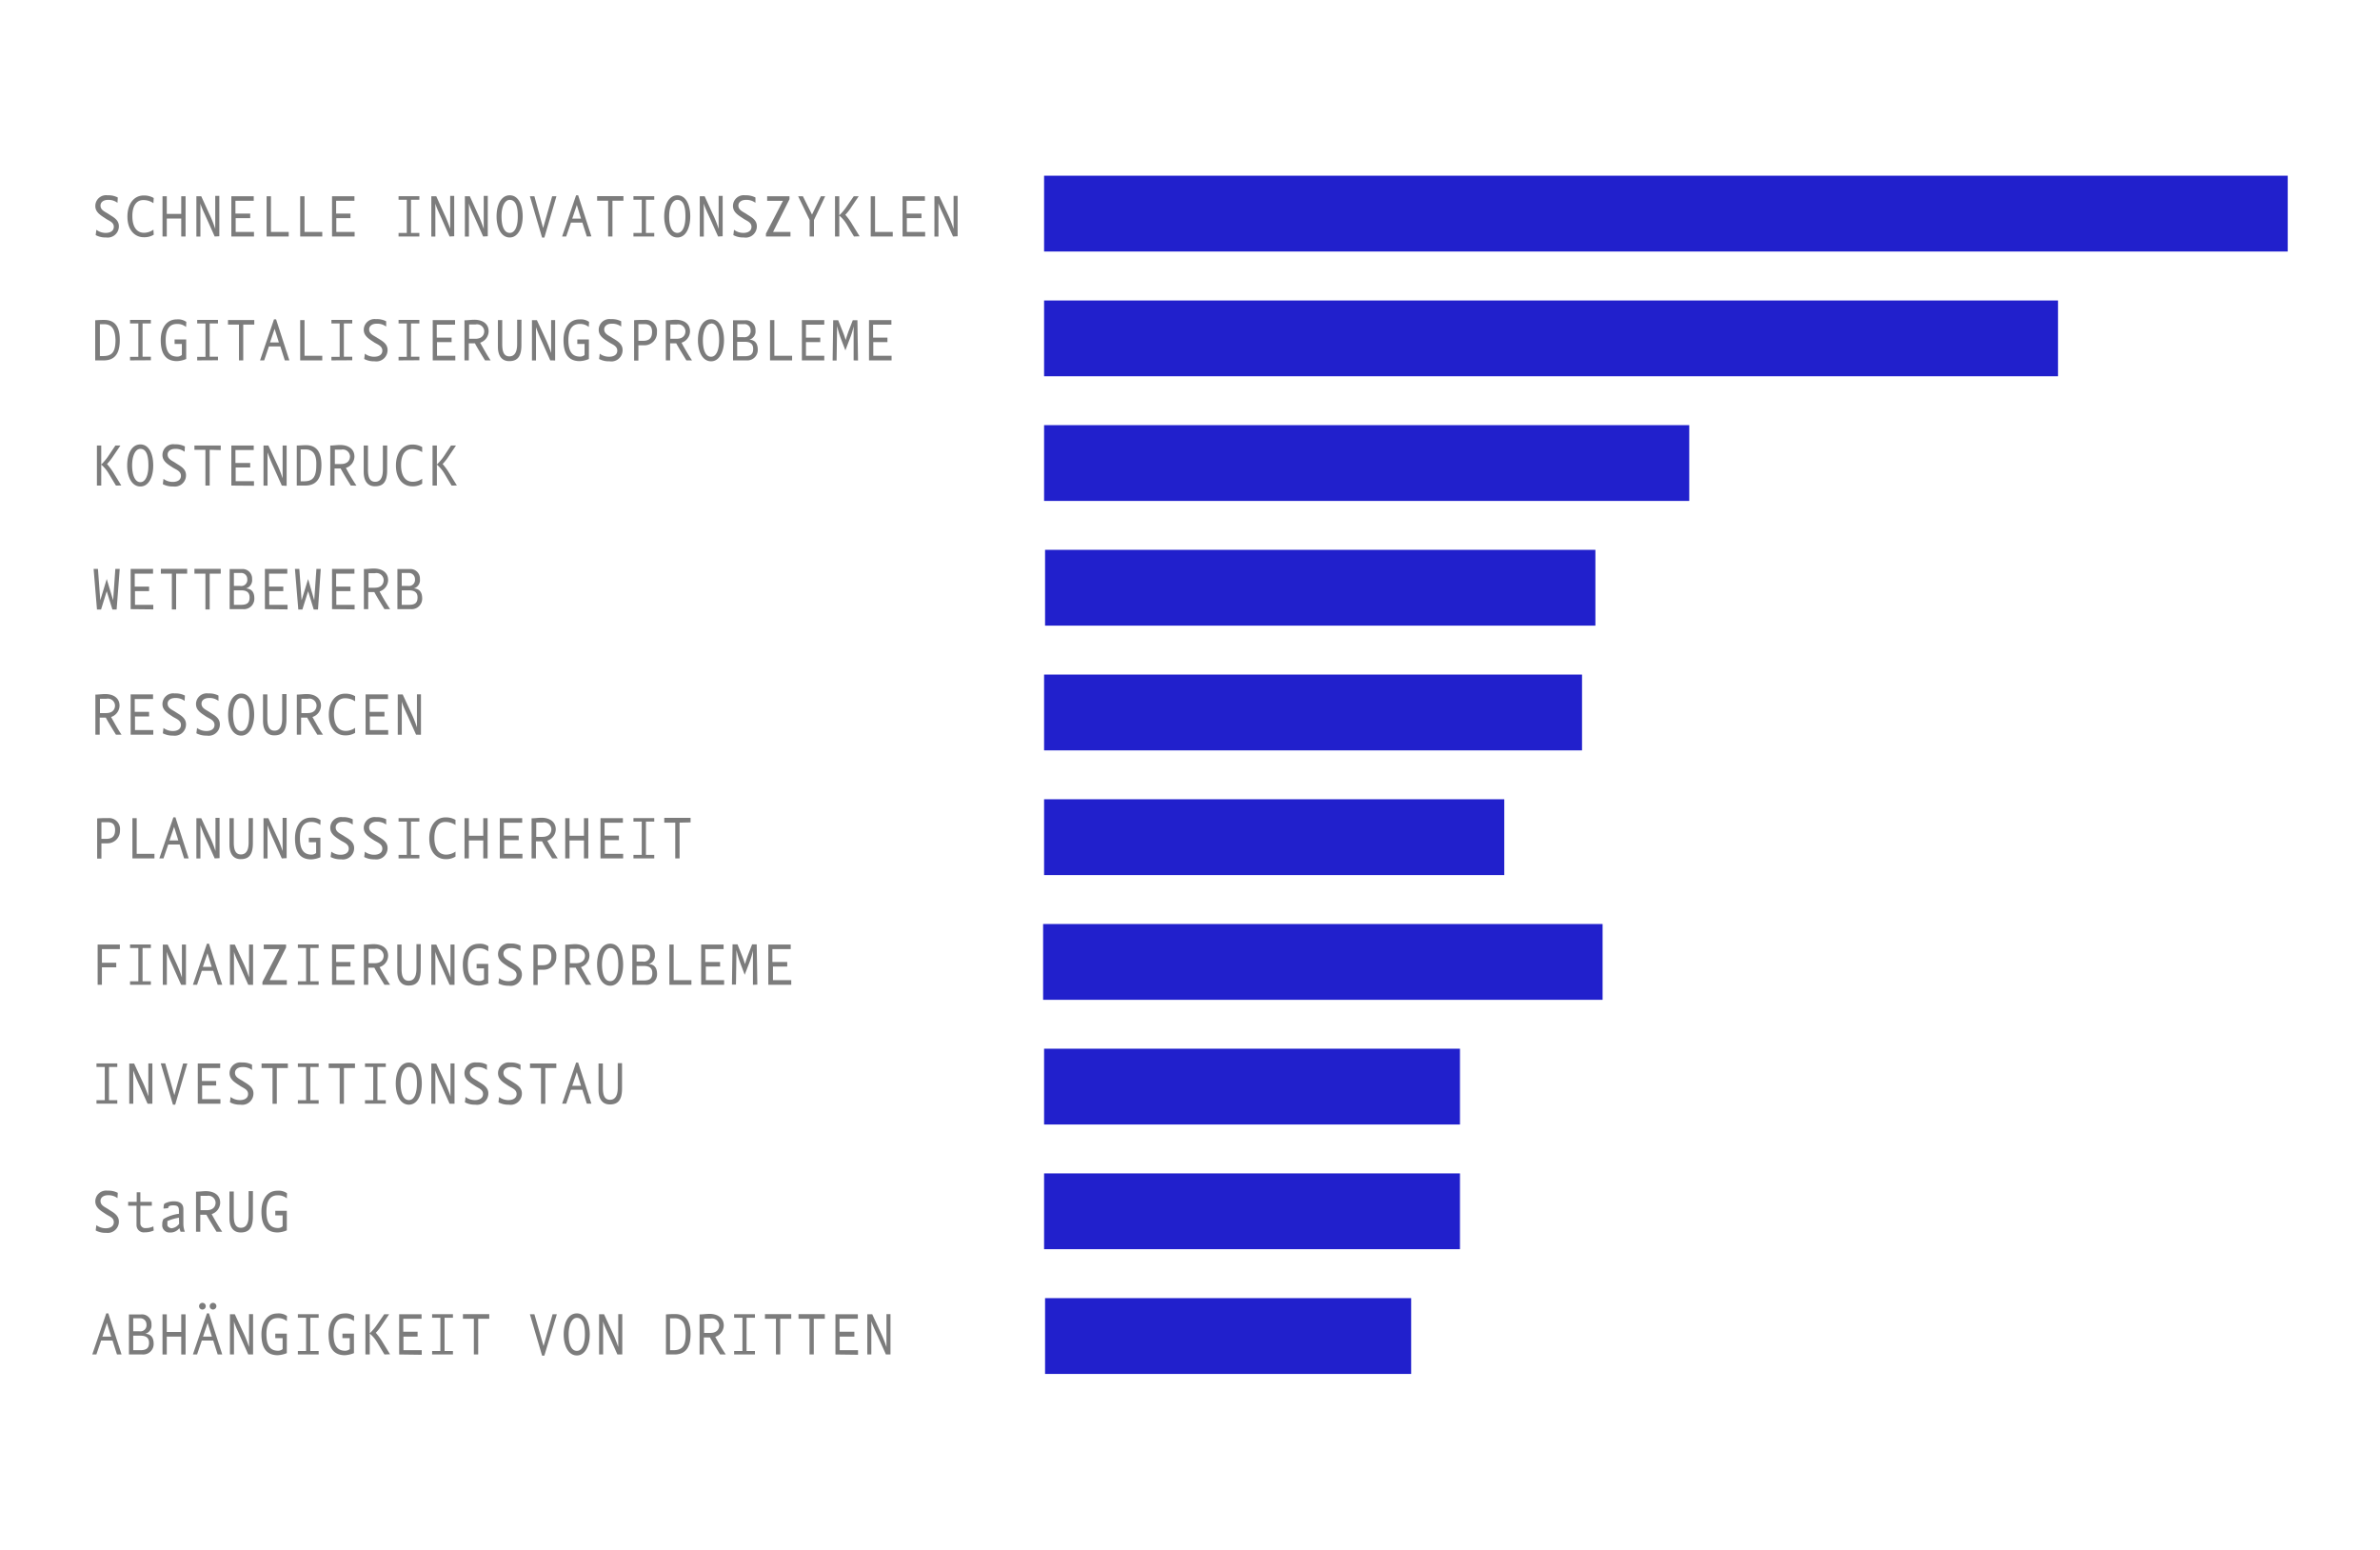
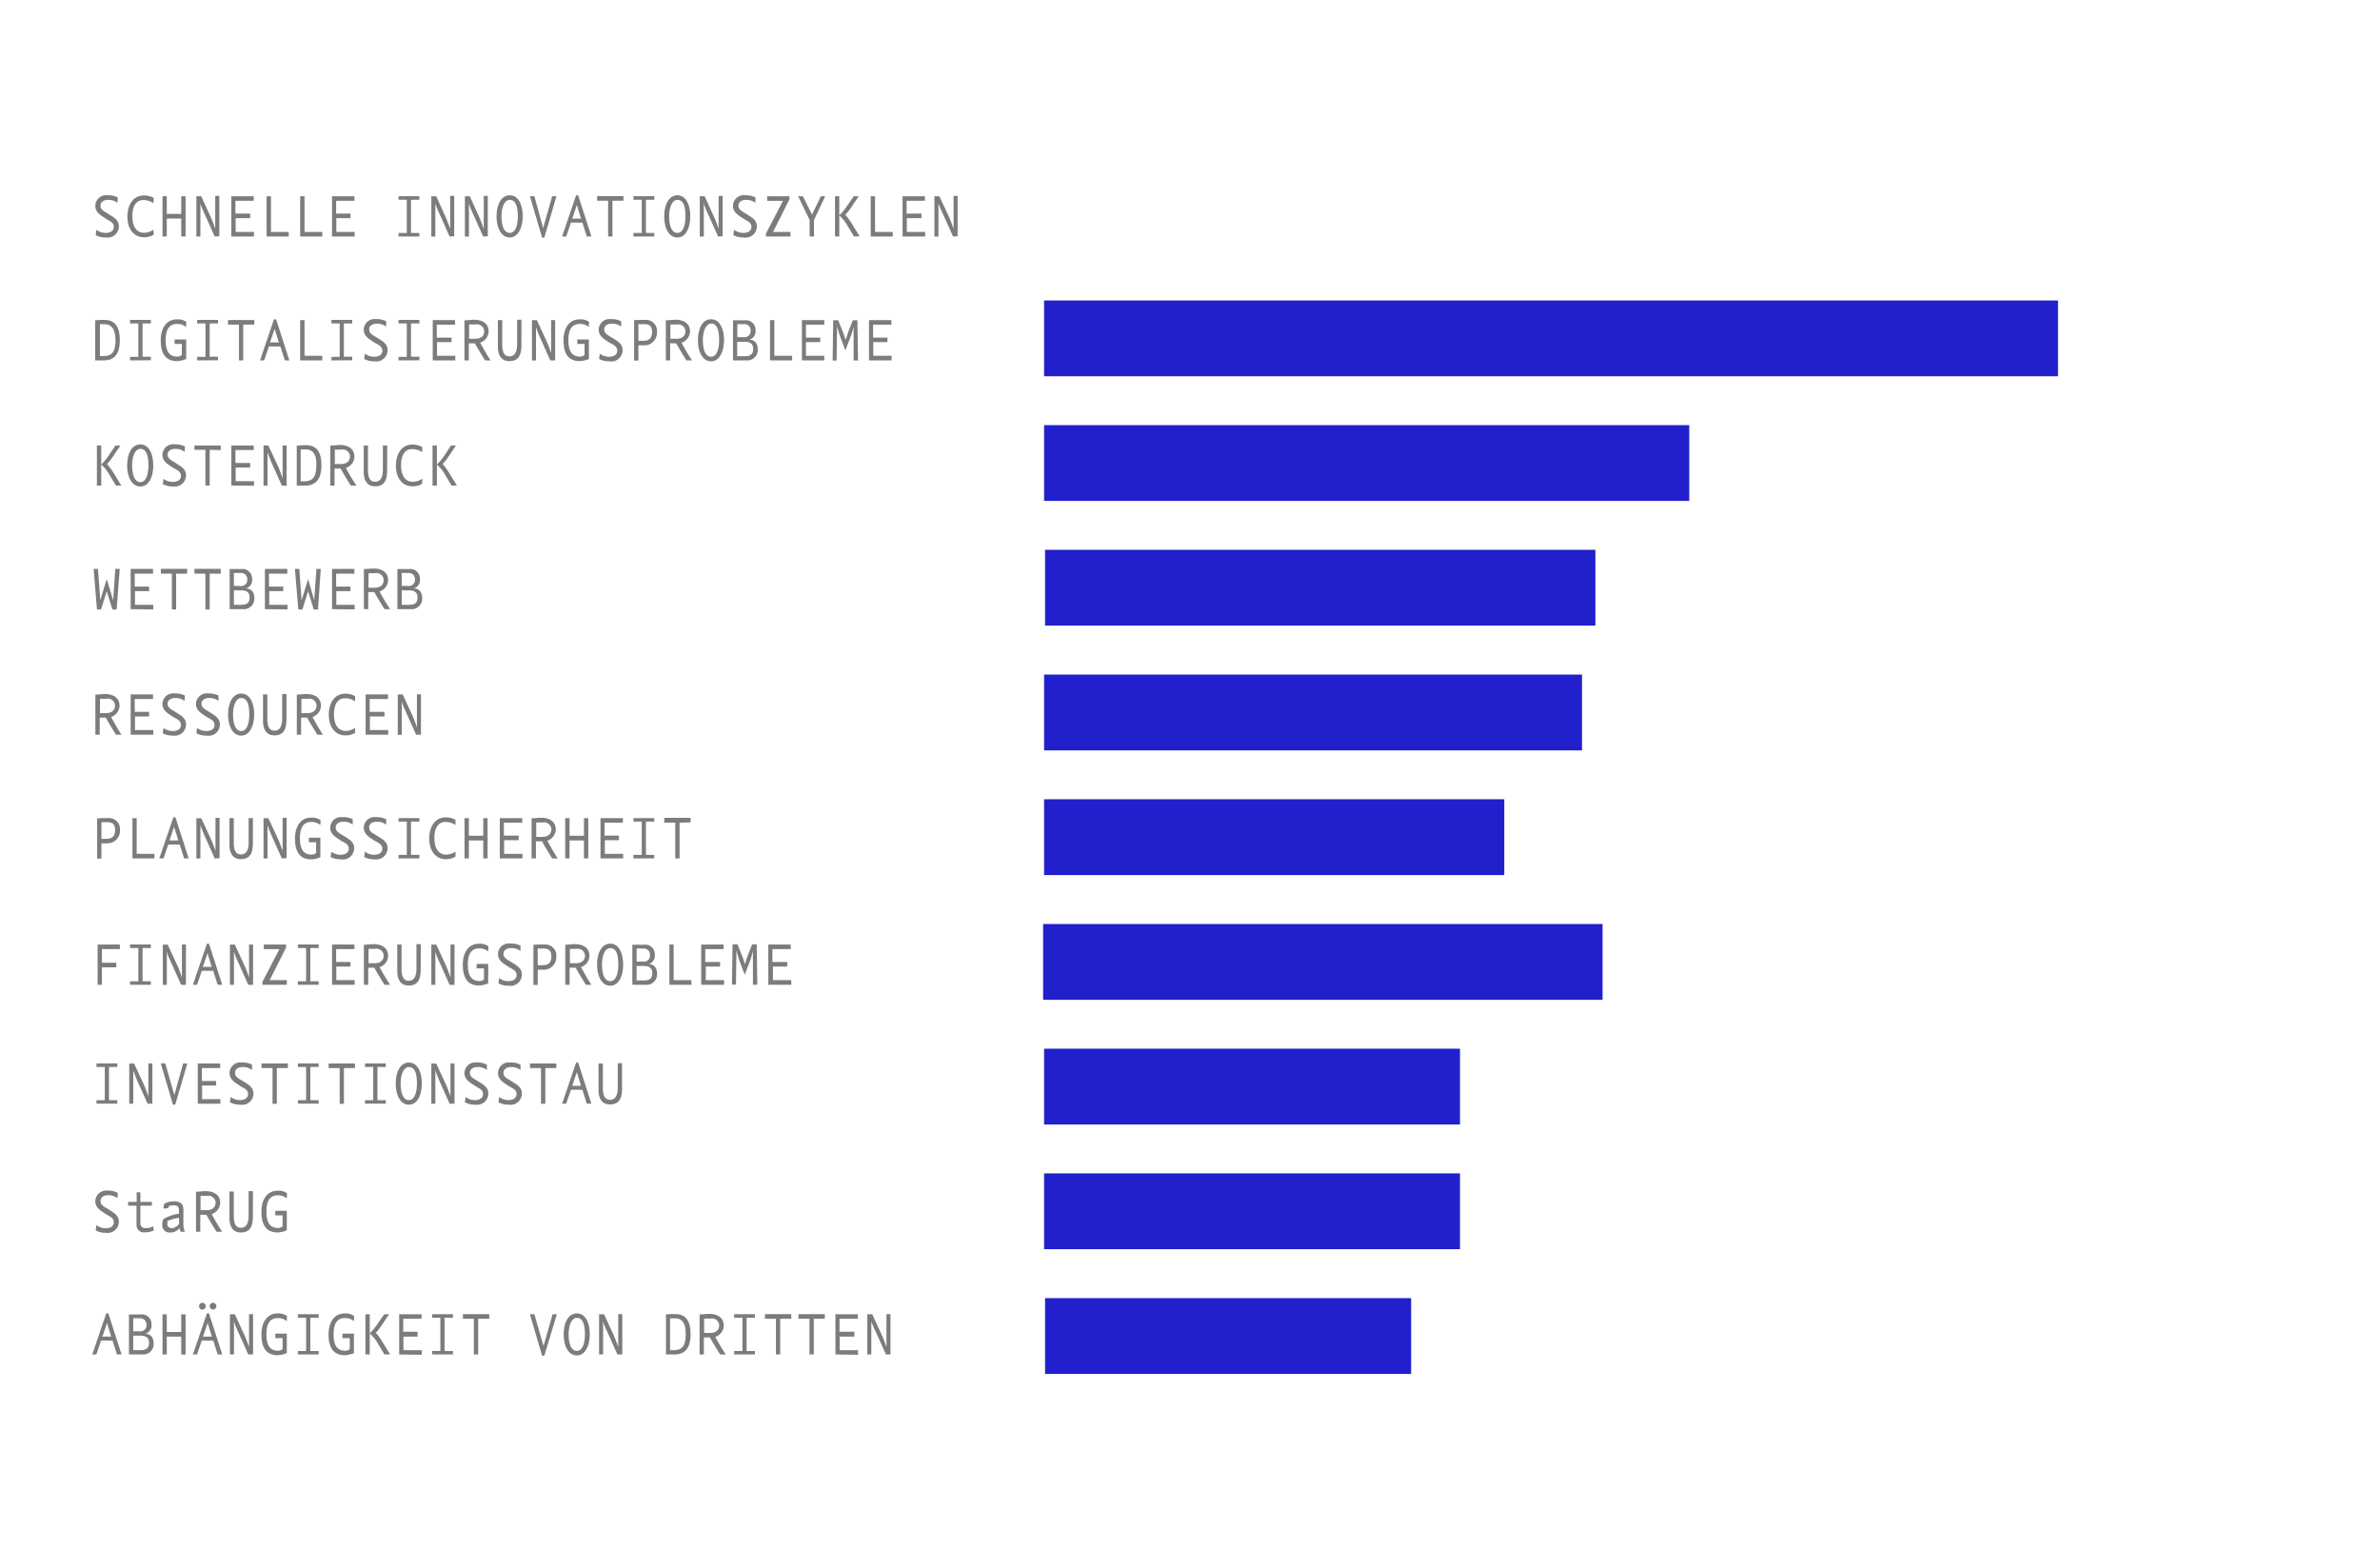
<svg xmlns="http://www.w3.org/2000/svg" data-name="Ebene 1" width="390" height="253.91">
-   <path fill="#2120cc" d="M171.09 28.79h203.79v12.42H171.09z" />
  <path d="M17.39 38.91a3.38 3.38 0 01-1.71-.39l.11-.87a2.53 2.53 0 001.55.51c.62 0 1.31-.25 1.31-1s-.75-.95-1.31-1.33c-.74-.5-1.72-1-1.72-2.07a1.76 1.76 0 012-1.76 3.3 3.3 0 011.68.36l-.05.87a2.42 2.42 0 00-1.58-.48c-.68 0-1.2.36-1.2.93 0 .77.75 1 1.35 1.41l.22.14c.7.43 1.44.89 1.44 1.83a1.84 1.84 0 01-2.09 1.85zM23.55 38.87c-1.38 0-2.67-1.08-2.67-3.38 0-2 1-3.46 2.68-3.46a3.16 3.16 0 011.63.41l-.05.85a2.86 2.86 0 00-1.66-.51c-1.09 0-1.79.89-1.79 2.63s.7 2.73 1.91 2.73a2.68 2.68 0 001.54-.51l.05.83a3 3 0 01-1.64.41zM29.7 38.75v-2.94h-2.37v2.94h-.7v-6.59h.7v2.89h2.37v-2.89h.71v6.59zM35.18 38.75l-1.34-3c-.28-.65-.87-1.82-1-2.43v5.44h-.66v-6.6h.8L34.27 35a18.86 18.86 0 011 2.5v-5.4h.67v6.61zM37.91 38.75v-6.59h3.67v.74h-3V35H41v.74h-2.38V38h3v.75zM43.69 38.75v-6.59h.71V38h2.91v.75zM49.19 38.75v-6.59h.71V38h2.91v.75zM54.41 38.75v-6.59h3.67v.74h-3V35h2.35v.74h-2.32V38h3v.75zM65.31 38.75v-.58h1.35v-5.44h-1.35v-.58h3.41v.58h-1.37v5.44h1.37v.58zM73.67 38.75l-1.33-3c-.29-.65-.87-1.82-1-2.43v5.44h-.66v-6.6h.81L72.77 35a22.14 22.14 0 011 2.5v-5.4h.66v6.61zM79.17 38.75l-1.33-3c-.29-.65-.87-1.82-1-2.43v5.44h-.66v-6.6h.81L78.27 35a22.14 22.14 0 011 2.5v-5.4h.66v6.61zM83.53 38.91c-1.39 0-2.16-1.56-2.16-3.45S82.11 32 83.53 32s2.12 1.57 2.12 3.44-.76 3.47-2.12 3.47zm0-6.16c-.84 0-1.35 1.17-1.35 2.7s.41 2.71 1.35 2.71 1.32-1.26 1.32-2.71-.28-2.7-1.32-2.7zM89.2 38.93h-.37l-2-6.77h.74L89 37.37l1.48-5.21h.7zM96.16 38.75l-.73-2.28h-1.87l-.78 2.28h-.67L94.4 32h.34l2.17 6.73zm-1.64-5.17l-.75 2.24h1.44zM100.36 32.89v5.86h-.71v-5.86h-1.8v-.75h4.31v.75zM103.8 38.75v-.58h1.36v-5.44h-1.36v-.58h3.41v.58h-1.36v5.44h1.36v.58zM111 38.91c-1.39 0-2.16-1.56-2.16-3.45S109.6 32 111 32s2.11 1.57 2.11 3.44-.72 3.47-2.11 3.47zm0-6.16c-.84 0-1.35 1.17-1.35 2.7s.41 2.71 1.35 2.71 1.32-1.26 1.32-2.71-.25-2.7-1.32-2.7zM117.67 38.75l-1.34-3c-.28-.65-.87-1.82-1-2.43v5.44h-.66v-6.6h.8l1.29 2.84a18.86 18.86 0 011 2.5v-5.4h.66v6.61zM121.88 38.91a3.38 3.38 0 01-1.71-.39l.11-.87a2.53 2.53 0 001.55.51c.62 0 1.31-.25 1.31-1s-.75-.95-1.31-1.33c-.74-.5-1.72-1-1.72-2.07a1.76 1.76 0 012-1.76 3.3 3.3 0 011.68.36v.87a2.42 2.42 0 00-1.58-.48c-.68 0-1.21.36-1.21.93 0 .77.76 1 1.36 1.41l.22.14c.7.43 1.44.89 1.44 1.83a1.84 1.84 0 01-2.14 1.85zM125.51 38.75v-.47l2.79-5.37h-2.59v-.75h3.66v.49L126.68 38h2.85v.75zM133.38 36.05v2.7h-.71v-2.7l-1.88-3.89h.78l1.49 3 1.45-3h.71zM139.94 38.75c-.46-.75-.86-1.44-1.26-2.1a5.77 5.77 0 00-1.15-1.33v3.43h-.7v-6.59h.7v3.12a8.76 8.76 0 001.14-1.34l1.23-1.78h.81l-1.19 1.76a8.3 8.3 0 01-1 1.27 10.12 10.12 0 011.11 1.53l1.23 2zM142.68 38.75v-6.59h.71V38h2.9v.75zM147.9 38.75v-6.59h3.66v.74h-3V35H151v.74h-2.4V38h3v.75zM156.17 38.75l-1.34-3c-.29-.65-.87-1.82-1.05-2.43v5.44h-.66v-6.6h.81l1.33 2.84a20.37 20.37 0 011 2.5v-5.4h.66v6.61z" fill="#7c7c7c" />
  <path fill="#2120cc" d="M171.09 49.23h166.15v12.42H171.09z" />
  <path d="M17 59.05h-1.4v-6.57a14.73 14.73 0 011.49-.06c2.1 0 2.54 1.63 2.54 3.28s-.42 3.35-2.63 3.35zm0-5.93h-.63v5.22h.56c1.54 0 2-.82 2-2.66-.06-1.23-.29-2.56-1.87-2.56zM21.31 59.05v-.58h1.36V53h-1.36v-.58h3.41V53h-1.36v5.45h1.36v.58zM30.49 53.58a2.22 2.22 0 00-1.51-.5c-1.29 0-1.83 1-1.83 2.64 0 1.8.57 2.71 1.91 2.71a1.13 1.13 0 00.74-.27v-1.8h-1.19v-.74h1.9v3.2a4.41 4.41 0 01-1.5.35c-2 0-2.67-1.41-2.67-3.45 0-1.81.84-3.39 2.64-3.39a2.32 2.32 0 011.55.41zM32.31 59.05v-.58h1.36V53h-1.36v-.58h3.41V53h-1.36v5.45h1.36v.58zM39.86 53.19v5.86h-.7v-5.86h-1.8v-.75h4.31v.75zM46.67 59.05l-.73-2.29h-1.87l-.78 2.29h-.68l2.29-6.73h.34l2.18 6.73zM45 53.88l-.75 2.23h1.45zM49.19 59.05v-6.6h.71v5.84h2.91v.76zM54.31 59.05v-.58h1.35V53h-1.35v-.58h3.41V53h-1.37v5.45h1.37v.58zM61.38 59.2a3.47 3.47 0 01-1.7-.38l.11-.87a2.5 2.5 0 001.55.5c.61 0 1.31-.25 1.31-1s-.75-1-1.31-1.33c-.74-.51-1.73-1-1.73-2.07a1.77 1.77 0 012-1.76 3.24 3.24 0 011.67.35v.87a2.44 2.44 0 00-1.59-.47c-.68 0-1.2.36-1.2.92 0 .77.75 1 1.36 1.42l.22.13c.7.43 1.44.89 1.44 1.84a1.85 1.85 0 01-2.13 1.85zM65.31 59.05v-.58h1.35V53h-1.35v-.58h3.41V53h-1.37v5.45h1.37v.58zM70.91 59.05v-6.6h3.66v.75h-3v2.12H74v.74h-2.39v2.23h3v.76zM79.48 59.05c-.24-.4-1.25-2-1.66-2.8h-1v2.8h-.71v-6.57c.5 0 1.13-.09 1.62-.09 1.21 0 2.34.55 2.34 1.91a2 2 0 01-1.39 1.85c.57 1 1.1 2 1.72 2.9zm-1.54-5.89h-1.07v2.35h1c1.06 0 1.48-.58 1.48-1.26a1.18 1.18 0 00-1.41-1.09zM85.44 56.53c0 1.86-.61 2.64-2 2.64-1.18 0-1.85-.84-1.85-2.36v-4.36h.71v4c0 1.54.51 1.94 1.17 1.94s1.27-.42 1.27-2v-4h.71zM90.17 59.05l-1.34-3a26.23 26.23 0 01-1-2.44v5.45h-.66v-6.6h.81l1.33 2.88a21.5 21.5 0 011 2.51v-5.4h.66v6.61zM96.48 53.58a2.2 2.2 0 00-1.5-.5c-1.3 0-1.84 1-1.84 2.64 0 1.8.57 2.71 1.91 2.71a1.11 1.11 0 00.74-.27v-1.8H94.6v-.74h1.9v3.2a4.41 4.41 0 01-1.5.35c-2 0-2.66-1.41-2.66-3.45 0-1.81.83-3.39 2.63-3.39a2.37 2.37 0 011.56.41zM99.88 59.2a3.49 3.49 0 01-1.71-.38l.11-.87a2.52 2.52 0 001.55.5c.62 0 1.32-.25 1.32-1s-.76-1-1.32-1.33c-.74-.51-1.72-1-1.72-2.07a1.76 1.76 0 012-1.76 3.31 3.31 0 011.68.35v.87a2.41 2.41 0 00-1.58-.47c-.68 0-1.2.36-1.2.92 0 .77.75 1 1.35 1.42l.22.13c.7.43 1.44.89 1.44 1.84a1.84 1.84 0 01-2.14 1.85zM105.61 56.58h-1v2.5h-.7v-6.61c.63-.06 1.27-.06 1.9-.06a1.8 1.8 0 011.84 2 2.05 2.05 0 01-2.04 2.17zm0-3.47h-1v2.73h.73c.8 0 1.51-.22 1.51-1.45 0-.91-.41-1.28-1.24-1.28zM112.47 59.05c-.23-.4-1.24-2-1.66-2.8h-1v2.8h-.7v-6.57c.49 0 1.13-.09 1.61-.09 1.21 0 2.35.55 2.35 1.91a2 2 0 01-1.39 1.85 33.6 33.6 0 001.72 2.9zm-1.54-5.89h-1.08v2.35h1c1.06 0 1.47-.58 1.47-1.26a1.18 1.18 0 00-1.39-1.09zM116.52 59.2c-1.38 0-2.15-1.56-2.15-3.45s.73-3.44 2.15-3.44 2.12 1.57 2.12 3.44-.75 3.45-2.12 3.45zm0-6.16c-.83 0-1.34 1.18-1.34 2.71s.41 2.7 1.34 2.7 1.32-1.26 1.32-2.7-.27-2.75-1.32-2.75zM122.32 59.05h-2.2v-6.57h1.96a1.56 1.56 0 011.72 1.64 1.4 1.4 0 01-1 1.53c.81.06 1.37.48 1.37 1.67a1.71 1.71 0 01-1.85 1.73zm-.4-5.94h-1.1v2.13h1a1 1 0 001.18-1.11 1 1 0 00-1.08-1.02zM122 56h-1.2v2.37h1.2c1 0 1.42-.32 1.42-1.21S122.83 56 122 56zM126.18 59.05v-6.6h.71v5.84h2.91v.76zM131.4 59.05v-6.6h3.67v.75h-3v2.12h2.34v.74h-2.34v2.23h3v.76zM139.88 59.05v-5.58a11.31 11.31 0 01-.59 1.94l-.76 2-.77-2a18 18 0 01-.59-2l-.08 5.66h-.65l.09-6.6h.82l.77 1.93c.22.54.3.82.46 1.31.12-.41.22-.76.5-1.52l.66-1.72h.76l.1 6.6zM142.4 59.05v-6.6h3.67v.75h-3v2.12h2.35v.74h-2.32v2.23h3v.76z" fill="#7c7c7c" />
  <path fill="#2120cc" d="M171.09 69.66h105.72v12.42H171.09z" />
  <path d="M19 79.56c-.46-.75-.87-1.44-1.27-2.1a5.75 5.75 0 00-1.14-1.33v3.43h-.71V73h.71v3.11a8.73 8.73 0 001.13-1.34L18.91 73h.82l-1.19 1.76a8.94 8.94 0 01-1 1.27 10.72 10.72 0 011.11 1.52l1.23 2zM23 79.71c-1.39 0-2.16-1.55-2.16-3.44s.73-3.45 2.16-3.45 2.11 1.57 2.11 3.44-.71 3.45-2.11 3.45zm0-6.16c-.84 0-1.35 1.18-1.35 2.71S22.1 79 23 79s1.32-1.25 1.32-2.7-.24-2.75-1.32-2.75zM28.39 79.71a3.49 3.49 0 01-1.71-.38l.11-.87a2.52 2.52 0 001.55.5c.62 0 1.31-.25 1.31-1s-.75-1-1.31-1.33c-.74-.5-1.72-1-1.72-2.07a1.76 1.76 0 012-1.76 3.42 3.42 0 011.68.35l-.05.88a2.37 2.37 0 00-1.58-.48c-.68 0-1.2.36-1.2.93 0 .77.75 1 1.35 1.41l.22.14c.7.43 1.44.88 1.44 1.83a1.84 1.84 0 01-2.09 1.85zM34.36 73.7v5.86h-.7V73.7h-1.8V73h4.31v.75zM37.91 79.56V73h3.67v.74h-3v2.12H41v.74h-2.38v2.24h3v.75zM46.18 79.56l-1.34-3a26.23 26.23 0 01-1-2.44v5.45h-.66V73h.8l1.33 2.87a18.42 18.42 0 011 2.51V73h.66v6.61zM50 79.56h-1.37V73c.52 0 1-.06 1.5-.06 2.1 0 2.54 1.63 2.54 3.28s-.46 3.34-2.67 3.34zm0-5.92h-.73v5.22h.56c1.53 0 2-.82 2-2.66.04-1.2-.2-2.56-1.77-2.56zM57.48 79.56c-.24-.4-1.25-2-1.66-2.8h-1v2.8h-.7V73c.49 0 1.12-.09 1.61-.09 1.21 0 2.35.55 2.35 1.91a2 2 0 01-1.4 1.85 33.65 33.65 0 001.73 2.9zm-1.54-5.89h-1.07v2.36h1c1.07 0 1.48-.59 1.48-1.27a1.18 1.18 0 00-1.41-1.09zM63.44 77.05c0 1.85-.61 2.63-2 2.63-1.17 0-1.84-.84-1.84-2.36V73h.7v4c0 1.54.52 1.94 1.18 1.94s1.26-.42 1.26-2V73h.71zM67.54 79.68c-1.37 0-2.66-1.08-2.66-3.39 0-2 1-3.45 2.67-3.45a3.16 3.16 0 011.63.41v.84a2.93 2.93 0 00-1.67-.5c-1.09 0-1.79.89-1.79 2.62s.7 2.73 1.92 2.73a2.69 2.69 0 001.54-.5v.82a2.85 2.85 0 01-1.64.42zM74 79.56c-.46-.75-.86-1.44-1.26-2.1a6 6 0 00-1.15-1.33v3.43h-.71V73h.71v3.11a8.76 8.76 0 001.14-1.34L73.9 73h.82l-1.19 1.76a8.94 8.94 0 01-1 1.27 10.72 10.72 0 011.11 1.52l1.23 2z" fill="#7c7c7c" />
  <path fill="#2120cc" d="M171.25 90.09h90.18v12.42h-90.18z" />
  <path d="M19.11 99.87h-.69l-.93-3-.93 3h-.67l-.55-6.66h.71l.38 5.15 1.06-3.49 1.05 3.49.36-5.15h.72zM21.41 99.81v-6.59h3.67V94h-3v2.12h2.35v.74h-2.31v2.24h3v.75zM28.86 94v5.86h-.7V94h-1.8v-.8h4.31v.8zM34.36 94v5.86h-.7V94h-1.8v-.8h4.31v.8zM39.83 99.81h-2.2v-6.57h1.96a1.56 1.56 0 011.72 1.64 1.4 1.4 0 01-1 1.53c.81.06 1.37.48 1.37 1.67a1.71 1.71 0 01-1.85 1.73zm-.4-5.93h-1.1V96h1a1 1 0 001.19-1.12 1 1 0 00-1.09-1zm.1 2.85h-1.2v2.37h1.15c1 0 1.42-.32 1.42-1.21s-.56-1.16-1.37-1.16zM43.41 99.81v-6.59h3.67V94h-3v2.12h2.34v.74h-2.3v2.24h3v.75zM52.11 99.87h-.7l-.92-3-.94 3h-.67l-.55-6.66h.72l.37 5.15 1.07-3.49 1 3.49.36-5.15h.71zM54.41 99.81v-6.59h3.67V94h-3v2.12h2.35v.74h-2.32v2.24h3v.75zM63 99.81c-.24-.4-1.25-2-1.66-2.8h-1v2.8h-.71v-6.57c.5 0 1.13-.09 1.62-.09 1.21 0 2.35.55 2.35 1.91a2 2 0 01-1.4 1.85 33.65 33.65 0 001.73 2.9zm-1.54-5.89h-1.07v2.38h1c1.07 0 1.48-.59 1.48-1.27a1.18 1.18 0 00-1.43-1.11zM67.32 99.81h-2.2v-6.57h1.97a1.56 1.56 0 011.72 1.64 1.4 1.4 0 01-1 1.53c.81.06 1.37.48 1.37 1.67a1.72 1.72 0 01-1.86 1.73zm-.39-5.93h-1.1V96h1A1 1 0 0068 94.89a1 1 0 00-1.07-1.01zm.1 2.85h-1.2v2.37H67c1 0 1.42-.32 1.42-1.21s-.58-1.16-1.42-1.16zM19 120.38c-.24-.4-1.25-2-1.66-2.8h-1v2.8h-.71v-6.57c.49 0 1.13-.09 1.61-.09 1.21 0 2.35.55 2.35 1.91a2 2 0 01-1.39 1.85c.57 1 1.1 2 1.72 2.9zm-1.55-5.89h-1.07v2.35h1c1.06 0 1.47-.58 1.47-1.26a1.18 1.18 0 00-1.41-1.09zM21.41 120.38v-6.6h3.67v.75h-3v2.11h2.35v.75h-2.31v2.23h3v.76zM28.39 120.53a3.49 3.49 0 01-1.71-.38l.11-.87a2.59 2.59 0 001.55.5c.62 0 1.31-.25 1.31-1s-.75-1-1.31-1.33c-.74-.51-1.72-1-1.72-2.07a1.76 1.76 0 012-1.76 3.31 3.31 0 011.68.35l-.05.87a2.41 2.41 0 00-1.58-.47c-.68 0-1.2.35-1.2.92 0 .77.75 1 1.35 1.41l.22.14c.7.43 1.44.89 1.44 1.84a1.84 1.84 0 01-2.09 1.85zM33.89 120.53a3.49 3.49 0 01-1.71-.38l.11-.87a2.59 2.59 0 001.55.5c.62 0 1.31-.25 1.31-1s-.75-1-1.31-1.33c-.74-.51-1.72-1-1.72-2.07a1.76 1.76 0 012-1.76 3.31 3.31 0 011.68.35v.87a2.41 2.41 0 00-1.58-.47c-.68 0-1.2.35-1.2.92 0 .77.75 1 1.35 1.41l.22.14c.7.43 1.44.89 1.44 1.84a1.84 1.84 0 01-2.14 1.85zM39.53 120.53c-1.38 0-2.15-1.56-2.15-3.45s.73-3.44 2.15-3.44 2.12 1.56 2.12 3.43-.75 3.46-2.12 3.46zm0-6.16c-.83 0-1.34 1.17-1.34 2.7s.41 2.71 1.34 2.71 1.32-1.26 1.32-2.71-.27-2.7-1.32-2.7zM46.94 117.86c0 1.86-.61 2.63-2 2.63-1.17 0-1.84-.83-1.84-2.35v-4.36h.71v4c0 1.54.51 1.94 1.17 1.94s1.26-.42 1.26-2v-4h.71zM52 120.38c-.24-.4-1.25-2-1.66-2.8h-1v2.8h-.7v-6.57c.49 0 1.12-.09 1.61-.09 1.21 0 2.35.55 2.35 1.91a2 2 0 01-1.4 1.85c.57 1 1.1 2 1.73 2.9zm-1.54-5.89h-1.07v2.35h1c1.07 0 1.48-.58 1.48-1.26a1.18 1.18 0 00-1.43-1.09zM56.54 120.49c-1.37 0-2.66-1.08-2.66-3.38 0-2 1-3.45 2.67-3.45a3.12 3.12 0 011.64.41v.84a2.86 2.86 0 00-1.67-.5c-1.09 0-1.79.89-1.79 2.62s.7 2.73 1.92 2.73a2.69 2.69 0 001.54-.5v.82a3 3 0 01-1.65.41zM59.91 120.38v-6.6h3.67v.75h-3v2.11H63v.75h-2.39v2.23h3v.76zM68.18 120.38l-1.34-3c-.29-.65-.87-1.83-1-2.44v5.45h-.66v-6.6h.81l1.33 2.88a19.84 19.84 0 011 2.51v-5.41h.66v6.62z" fill="#7c7c7c" />
  <path fill="#2120cc" d="M171.09 110.53h88.15v12.42h-88.15zM171.09 130.96h75.41v12.42h-75.41z" />
  <path d="M17.62 138.18h-1v2.5h-.7v-6.58c.64-.06 1.27-.06 1.9-.06a1.8 1.8 0 011.84 2 2.05 2.05 0 01-2.04 2.14zm0-3.46h-1v2.73h.73c.8 0 1.51-.23 1.51-1.45 0-.92-.41-1.28-1.24-1.28zM21.7 140.65v-6.59h.7v5.84h2.91v.75zM30.17 140.65l-.73-2.28h-1.87l-.78 2.28h-.68l2.3-6.73h.34l2.17 6.73zm-1.64-5.17l-.76 2.23h1.45zM35.18 140.65l-1.34-3a26.23 26.23 0 01-1-2.44v5.45h-.66v-6.59h.8l1.33 2.87a18.42 18.42 0 011 2.51V134h.67v6.61zM41.44 138.14c0 1.85-.6 2.63-2 2.63-1.17 0-1.84-.84-1.84-2.36v-4.35h.71v4c0 1.54.51 1.94 1.17 1.94s1.26-.42 1.26-1.95v-4h.71zM46.18 140.65l-1.34-3a26.23 26.23 0 01-1-2.44v5.45h-.66v-6.59h.8l1.33 2.87a18.42 18.42 0 011 2.51V134h.66v6.61zM52.49 135.18a2.28 2.28 0 00-1.51-.5c-1.29 0-1.83 1-1.83 2.64 0 1.81.57 2.71 1.91 2.71a1.13 1.13 0 00.74-.27V138h-1.19v-.74h1.89v3.2a4.3 4.3 0 01-1.49.35c-2 0-2.67-1.41-2.67-3.45 0-1.81.84-3.39 2.63-3.39a2.39 2.39 0 011.56.41zM55.89 140.8a3.49 3.49 0 01-1.71-.38l.11-.87a2.5 2.5 0 001.55.5c.61 0 1.31-.25 1.31-1s-.75-1-1.31-1.33c-.74-.5-1.72-1-1.72-2.07a1.76 1.76 0 012-1.76 3.42 3.42 0 011.68.35v.88a2.38 2.38 0 00-1.59-.48c-.68 0-1.2.36-1.2.93 0 .77.75 1 1.36 1.41l.22.14c.7.43 1.44.88 1.44 1.83a1.84 1.84 0 01-2.14 1.85zM61.38 140.8a3.47 3.47 0 01-1.7-.38l.11-.87a2.5 2.5 0 001.55.5c.61 0 1.31-.25 1.31-1s-.75-1-1.31-1.33c-.74-.5-1.73-1-1.73-2.07a1.77 1.77 0 012-1.76 3.35 3.35 0 011.67.35v.88a2.39 2.39 0 00-1.59-.48c-.68 0-1.2.36-1.2.93 0 .77.75 1 1.36 1.41l.22.14c.7.43 1.44.88 1.44 1.83a1.85 1.85 0 01-2.13 1.85zM65.31 140.65v-.58h1.35v-5.45h-1.35v-.57h3.41v.57h-1.37v5.45h1.37v.58zM73 140.77c-1.37 0-2.66-1.08-2.66-3.39 0-2 1-3.45 2.67-3.45a3.06 3.06 0 011.63.41v.84a2.93 2.93 0 00-1.67-.5c-1.09 0-1.79.89-1.79 2.62s.7 2.73 1.92 2.73a2.69 2.69 0 001.54-.5v.82a2.87 2.87 0 01-1.64.42zM79.19 140.65v-2.94h-2.36v2.94h-.71v-6.59h.71v2.88h2.36v-2.88h.71v6.59zM81.9 140.65v-6.59h3.67v.74h-3v2.12H85v.74h-2.39v2.24h3v.75zM90.48 140.65c-.24-.4-1.25-2-1.66-2.8h-1v2.8h-.71v-6.57c.5 0 1.13-.09 1.62-.09 1.21 0 2.34.55 2.34 1.91a2 2 0 01-1.39 1.85c.57 1 1.1 2 1.72 2.9zm-1.54-5.89h-1.07v2.36h1c1.06 0 1.48-.59 1.48-1.27a1.19 1.19 0 00-1.41-1.09zM95.69 140.65v-2.94h-2.36v2.94h-.71v-6.59h.71v2.88h2.36v-2.88h.71v6.59zM98.4 140.65v-6.59h3.67v.74h-3v2.12h2.35v.74h-2.31v2.24h3v.75zM103.8 140.65v-.58h1.36v-5.45h-1.36v-.57h3.41v.57h-1.36v5.45h1.36v.58zM111.36 134.79v5.86h-.71v-5.86h-1.8V134h4.31v.75z" fill="#7c7c7c" />
  <path fill="#2120cc" d="M170.93 151.4h91.68v12.42h-91.68z" />
  <path d="M16.7 155.51v2.24h2.35v.75H16.7v2.86H16v-6.6h3.64v.75zM21.31 161.36v-.58h1.36v-5.45h-1.36v-.58h3.41v.58h-1.36v5.45h1.36v.58zM29.68 161.36l-1.34-3c-.28-.65-.87-1.83-1-2.44v5.45h-.66v-6.6h.8l1.33 2.88a20.08 20.08 0 011 2.51v-5.4h.66v6.61zM35.67 161.36l-.73-2.29h-1.87l-.78 2.29h-.68l2.3-6.73h.34l2.17 6.73zM34 156.19l-.76 2.23h1.45zM40.68 161.36l-1.34-3c-.28-.65-.87-1.83-1-2.44v5.45h-.66v-6.6h.8l1.33 2.88a18.42 18.42 0 011 2.51v-5.4h.66v6.61zM43 161.36v-.47l2.78-5.37h-2.56v-.76h3.66v.49l-2.69 5.35H47v.76zM48.81 161.36v-.58h1.35v-5.45h-1.35v-.58h3.41v.58h-1.37v5.45h1.37v.58zM54.41 161.36v-6.6h3.67v.75h-3v2.11h2.35v.75h-2.32v2.23h3v.76zM63 161.36c-.24-.4-1.25-2-1.66-2.8h-1v2.8h-.71v-6.57c.5 0 1.13-.09 1.62-.09 1.21 0 2.35.55 2.35 1.91a2 2 0 01-1.4 1.85 33.65 33.65 0 001.73 2.9zm-1.54-5.89h-1.07v2.35h1c1.07 0 1.48-.58 1.48-1.26a1.18 1.18 0 00-1.43-1.09zM68.94 158.84c0 1.86-.61 2.64-2 2.64-1.17 0-1.84-.84-1.84-2.36v-4.36h.7v4c0 1.54.52 1.94 1.18 1.94s1.26-.42 1.26-2v-4h.71zM73.67 161.36l-1.33-3c-.29-.65-.87-1.83-1-2.44v5.45h-.66v-6.6h.81l1.33 2.88a21.5 21.5 0 011 2.51v-5.4h.66v6.61zM80 155.89a2.18 2.18 0 00-1.5-.5c-1.29 0-1.84 1-1.84 2.64 0 1.8.57 2.71 1.91 2.71a1.11 1.11 0 00.74-.27v-1.8H78.1v-.74H80v3.2a4.6 4.6 0 01-1.49.35c-2 0-2.67-1.41-2.67-3.45 0-1.81.83-3.39 2.63-3.39a2.33 2.33 0 011.56.41zM83.38 161.51a3.42 3.42 0 01-1.7-.38l.11-.87a2.47 2.47 0 001.54.5c.62 0 1.32-.25 1.32-1s-.76-1-1.32-1.33c-.74-.51-1.72-1-1.72-2.07a1.76 1.76 0 012-1.76 3.31 3.31 0 011.68.35v.87a2.44 2.44 0 00-1.59-.47c-.68 0-1.2.36-1.2.92 0 .77.75 1 1.36 1.42l.22.13c.69.43 1.44.89 1.44 1.84a1.85 1.85 0 01-2.14 1.85zM89.11 158.89h-1v2.5h-.7v-6.58c.64-.06 1.27-.06 1.9-.06a1.81 1.81 0 011.85 2 2.06 2.06 0 01-2.05 2.14zm0-3.47h-1v2.73h.73c.8 0 1.51-.22 1.51-1.45 0-.91-.41-1.28-1.24-1.28zM96 161.36c-.24-.4-1.25-2-1.66-2.8h-1v2.8h-.71v-6.57c.5 0 1.13-.09 1.61-.09 1.21 0 2.35.55 2.35 1.91a2 2 0 01-1.39 1.85c.57 1 1.1 2 1.72 2.9zm-1.54-5.89h-1.07v2.35h1c1.06 0 1.47-.58 1.47-1.26a1.18 1.18 0 00-1.42-1.09zM100 161.51c-1.39 0-2.16-1.56-2.16-3.45s.74-3.44 2.16-3.44 2.11 1.57 2.11 3.44-.72 3.45-2.11 3.45zm0-6.16c-.84 0-1.35 1.17-1.35 2.71s.41 2.7 1.35 2.7 1.32-1.26 1.32-2.7-.25-2.71-1.32-2.71zM105.82 161.36h-2.2v-6.57h1.96a1.55 1.55 0 011.72 1.64 1.4 1.4 0 01-1 1.53c.81.06 1.37.48 1.37 1.67a1.71 1.71 0 01-1.85 1.73zm-.4-5.94h-1.1v2.13h1a1 1 0 001.19-1.12 1 1 0 00-1.09-1.01zm.11 2.86h-1.21v2.37h1.15c1 0 1.42-.32 1.42-1.21s-.56-1.16-1.36-1.16zM109.69 161.36v-6.6h.7v5.84h2.91v.76zM114.9 161.36v-6.6h3.67v.75h-3v2.11H118v.75h-2.34v2.23h3v.76zM123.38 161.36v-5.58a12.16 12.16 0 01-.58 1.94l-.77 2-.77-2.05a16 16 0 01-.58-2l-.08 5.66h-.66l.1-6.6h.81l.77 1.93c.22.54.3.82.46 1.31.12-.41.22-.76.5-1.52l.67-1.72h.75l.1 6.6zM125.9 161.36v-6.6h3.67v.75h-3v2.11H129v.75h-2.34v2.23h3v.76zM15.81 180.84v-.58h1.36v-5.44h-1.36v-.58h3.41v.58h-1.36v5.44h1.36v.58zM24.18 180.84l-1.34-3a26.23 26.23 0 01-1-2.44v5.45h-.66v-6.59h.8l1.33 2.88a20.63 20.63 0 011 2.5v-5.4h.66v6.61zM28.71 181h-.37l-2-6.77h.74l1.49 5.21 1.43-5.19h.7zM32.41 180.84v-6.59h3.67v.75h-3v2.12h2.34v.74h-2.3v2.24h3v.75zM39.39 181a3.38 3.38 0 01-1.71-.39l.11-.87a2.51 2.51 0 001.55.51c.61 0 1.31-.25 1.31-1s-.75-.95-1.31-1.33c-.74-.5-1.72-1-1.72-2.07a1.76 1.76 0 012-1.76 3.3 3.3 0 011.68.36v.87a2.38 2.38 0 00-1.59-.48c-.67 0-1.2.36-1.2.93 0 .77.76 1 1.36 1.41l.22.14c.7.43 1.44.89 1.44 1.83a1.84 1.84 0 01-2.14 1.85zM45.36 175v5.86h-.7V175h-1.8v-.75h4.31v.75zM48.81 180.84v-.58h1.35v-5.44h-1.35v-.58h3.41v.58h-1.37v5.44h1.37v.58zM56.36 175v5.86h-.7V175h-1.8v-.75h4.31v.75zM59.81 180.84v-.58h1.35v-5.44h-1.35v-.58h3.41v.58h-1.37v5.44h1.37v.58zM67 181c-1.38 0-2.15-1.56-2.15-3.45s.73-3.45 2.15-3.45 2.12 1.57 2.12 3.44S68.4 181 67 181zm0-6.16c-.83 0-1.35 1.17-1.35 2.7s.42 2.71 1.35 2.71 1.32-1.26 1.32-2.71-.24-2.7-1.32-2.7zM73.67 180.84l-1.33-3a26.38 26.38 0 01-1-2.44v5.45h-.66v-6.59h.81l1.33 2.88a22.14 22.14 0 011 2.5v-5.4h.66v6.61zM77.88 181a3.32 3.32 0 01-1.7-.39l.11-.87a2.51 2.51 0 001.55.51c.61 0 1.31-.25 1.31-1s-.75-.95-1.31-1.33c-.75-.5-1.73-1-1.73-2.07a1.76 1.76 0 012-1.76 3.28 3.28 0 011.68.36v.87a2.39 2.39 0 00-1.59-.48c-.68 0-1.2.36-1.2.93 0 .77.75 1 1.36 1.41l.22.14c.69.43 1.44.89 1.44 1.83a1.85 1.85 0 01-2.14 1.85zM83.38 181a3.32 3.32 0 01-1.7-.39l.11-.87a2.48 2.48 0 001.54.51c.62 0 1.32-.25 1.32-1s-.76-.95-1.32-1.33c-.74-.5-1.72-1-1.72-2.07a1.76 1.76 0 012-1.76 3.3 3.3 0 011.68.36v.87a2.39 2.39 0 00-1.59-.48c-.68 0-1.2.36-1.2.93 0 .77.75 1 1.36 1.41l.22.14c.69.43 1.44.89 1.44 1.83a1.85 1.85 0 01-2.14 1.85zM89.36 175v5.86h-.71V175h-1.8v-.75h4.31v.75zM96.16 180.84l-.73-2.28h-1.87l-.78 2.28h-.67l2.29-6.73h.34l2.17 6.73zm-1.64-5.17l-.75 2.24h1.44zM101.93 178.33c0 1.85-.6 2.63-2 2.63-1.18 0-1.85-.83-1.85-2.36v-4.35h.71v4c0 1.54.51 1.95 1.17 1.95s1.27-.43 1.27-2v-4h.7z" fill="#7c7c7c" />
  <path fill="#2120cc" d="M171.09 171.83h68.15v12.42h-68.15z" />
  <path d="M17.39 202a3.38 3.38 0 01-1.71-.39l.11-.87a2.53 2.53 0 001.55.51c.62 0 1.31-.25 1.31-1s-.75-.95-1.31-1.32c-.74-.51-1.72-1-1.72-2.08a1.77 1.77 0 012-1.76 3.3 3.3 0 011.68.36l-.05.87a2.42 2.42 0 00-1.58-.48c-.68 0-1.2.36-1.2.93 0 .77.75 1 1.35 1.41l.22.14c.7.43 1.44.89 1.44 1.83a1.84 1.84 0 01-2.09 1.85zM23.71 201.92a1.19 1.19 0 01-1.34-1.19v-3.17H21v-.64h1.4v-1.57h.6v1.57h1.88v.64H23v2.91a.78.78 0 00.88.75 2.68 2.68 0 001.25-.28l.06.68a3.62 3.62 0 01-1.48.3zM29.59 201.82l-.2-.58a1.85 1.85 0 01-1.52.71 1.19 1.19 0 01-1.28-1.35 1.61 1.61 0 01.2-.86 6.54 6.54 0 012.53-.86v-.44c0-.58-.07-.94-.89-.94-.31 0-.87 0-.87.46l-.76.07a2.59 2.59 0 01.09-.74s.14-.12.17-.13a3.19 3.19 0 011.48-.32c.86 0 1.51.35 1.51 1.28v2.36a3.57 3.57 0 00.24 1.34zm-.27-2.3a7.87 7.87 0 00-1.89.55v.67c0 .23.39.51.7.51a1.71 1.71 0 001.1-.58s.12-.13.12-.17zM35.48 201.82c-.24-.39-1.24-2-1.66-2.79h-1v2.79h-.7v-6.56c.49 0 1.13-.09 1.61-.09 1.21 0 2.35.55 2.35 1.9a2 2 0 01-1.39 1.86 33.4 33.4 0 001.72 2.89zm-1.54-5.88h-1.08v2.35h1c1.06 0 1.47-.59 1.47-1.26a1.18 1.18 0 00-1.39-1.09zM41.44 199.31c0 1.85-.6 2.63-2 2.63-1.17 0-1.84-.83-1.84-2.35v-4.36h.71v4c0 1.54.51 1.94 1.17 1.94s1.26-.42 1.26-2v-4h.71zM47 196.36a2.23 2.23 0 00-1.51-.51c-1.29 0-1.83 1-1.83 2.65 0 1.8.57 2.71 1.91 2.71a1.09 1.09 0 00.74-.28v-1.79h-1.2v-.75H47v3.2a4.3 4.3 0 01-1.49.35c-2 0-2.67-1.4-2.67-3.44 0-1.81.84-3.4 2.63-3.4a2.33 2.33 0 011.56.42z" fill="#7c7c7c" />
  <path fill="#2120cc" d="M171.09 192.26h68.15v12.42h-68.15z" />
  <path d="M19.17 221.93l-.73-2.28h-1.87l-.78 2.28h-.67l2.29-6.73h.34l2.17 6.73zm-1.64-5.17l-.75 2.24h1.44zM23.33 221.93h-2.2v-6.56h1.96a1.56 1.56 0 011.73 1.64 1.41 1.41 0 01-1 1.53c.8.05 1.36.48 1.36 1.67a1.71 1.71 0 01-1.85 1.72zm-.39-5.93h-1.11v2.13h1A1 1 0 0024 217a1 1 0 00-1.06-1zm.1 2.85h-1.21v2.38H23c.95 0 1.42-.32 1.42-1.21s-.58-1.17-1.42-1.17zM29.7 221.93V219h-2.37v2.94h-.7v-6.59h.7v2.89h2.37v-2.89h.71v6.59zM35.67 221.93l-.73-2.28h-1.87l-.78 2.28h-.68l2.3-6.73h.34l2.17 6.73zm-2.52-7.36a.55.55 0 11.57-.55.56.56 0 01-.57.55zm.88 2.19l-.76 2.24h1.45zm.86-2.19a.55.55 0 11.57-.55.57.57 0 01-.57.55zM40.68 221.93l-1.34-3c-.28-.65-.87-1.83-1-2.44v5.44h-.66v-6.59h.8l1.33 2.88a18.86 18.86 0 011 2.5v-5.4h.66v6.61zM47 216.47a2.22 2.22 0 00-1.51-.5c-1.29 0-1.83 1-1.83 2.64 0 1.8.57 2.71 1.91 2.71a1.13 1.13 0 00.74-.27v-1.8h-1.2v-.74H47v3.2a4.55 4.55 0 01-1.49.34c-2 0-2.67-1.4-2.67-3.44 0-1.81.84-3.4 2.63-3.4a2.33 2.33 0 011.56.42zM48.81 221.93v-.57h1.35v-5.45h-1.35v-.58h3.41v.58h-1.37v5.45h1.37v.57zM58 216.47a2.22 2.22 0 00-1.51-.5c-1.29 0-1.83 1-1.83 2.64 0 1.8.57 2.71 1.9 2.71a1.16 1.16 0 00.75-.27v-1.8h-1.2v-.74H58v3.2a4.55 4.55 0 01-1.49.34c-2 0-2.67-1.4-2.67-3.44 0-1.81.84-3.4 2.63-3.4a2.33 2.33 0 011.56.42zM63 221.93c-.46-.75-.86-1.43-1.26-2.09a5.59 5.59 0 00-1.15-1.33v3.42h-.71v-6.59h.71v3.12a8.76 8.76 0 001.14-1.34l1.23-1.78h.81l-1.19 1.76a8.4 8.4 0 01-1 1.28 10 10 0 011.11 1.52l1.23 2zM65.41 221.93v-6.59h3.67v.74h-3v2.12h2.35v.8h-2.32v2.23h3v.75zM70.81 221.93v-.57h1.35v-5.45h-1.35v-.58h3.41v.58h-1.37v5.45h1.37v.57zM78.36 216.08v5.85h-.71v-5.85h-1.79v-.76h4.31v.76zM89.2 222.12h-.37l-2-6.78h.74l1.5 5.21 1.48-5.21h.7zM94.53 222.09c-1.39 0-2.16-1.56-2.16-3.45s.74-3.44 2.16-3.44 2.11 1.56 2.11 3.43-.75 3.46-2.11 3.46zm0-6.16c-.84 0-1.35 1.17-1.35 2.7s.41 2.71 1.35 2.71 1.32-1.26 1.32-2.71-.28-2.7-1.32-2.7zM101.17 221.93l-1.34-3c-.28-.65-.87-1.83-1-2.44v5.44h-.66v-6.59h.81l1.33 2.88a22.14 22.14 0 011 2.5v-5.4h.66v6.61zM110.53 221.93h-1.4v-6.56a14.73 14.73 0 011.49-.06c2.1 0 2.54 1.63 2.54 3.28s-.46 3.34-2.63 3.34zm0-5.92h-.73v5.22h.56c1.53 0 2-.82 2-2.66 0-1.23-.23-2.57-1.81-2.57zM118 221.93c-.24-.39-1.24-2-1.66-2.79h-1v2.79h-.7v-6.56c.49 0 1.13-.09 1.61-.09 1.21 0 2.35.55 2.35 1.91a2 2 0 01-1.39 1.85 33.4 33.4 0 001.72 2.89zm-1.54-5.88h-1.08v2.35h1c1.06 0 1.47-.58 1.47-1.26a1.18 1.18 0 00-1.42-1.09zM120.3 221.93v-.57h1.36v-5.45h-1.36v-.58h3.41v.58h-1.37v5.45h1.37v.57zM127.85 216.08v5.85h-.7v-5.85h-1.8v-.76h4.31v.76zM133.35 216.08v5.85h-.7v-5.85h-1.8v-.76h4.31v.76zM136.9 221.93v-6.59h3.67v.74h-3v2.12H140v.8h-2.4v2.23h3v.75zM145.17 221.93l-1.34-3c-.29-.65-.87-1.83-1.05-2.44v5.44h-.66v-6.59h.81l1.33 2.88a20.37 20.37 0 011 2.5v-5.4h.66v6.61z" fill="#7c7c7c" />
  <path fill="#2120cc" d="M171.25 212.7h59.99v12.42h-59.99z" />
</svg>